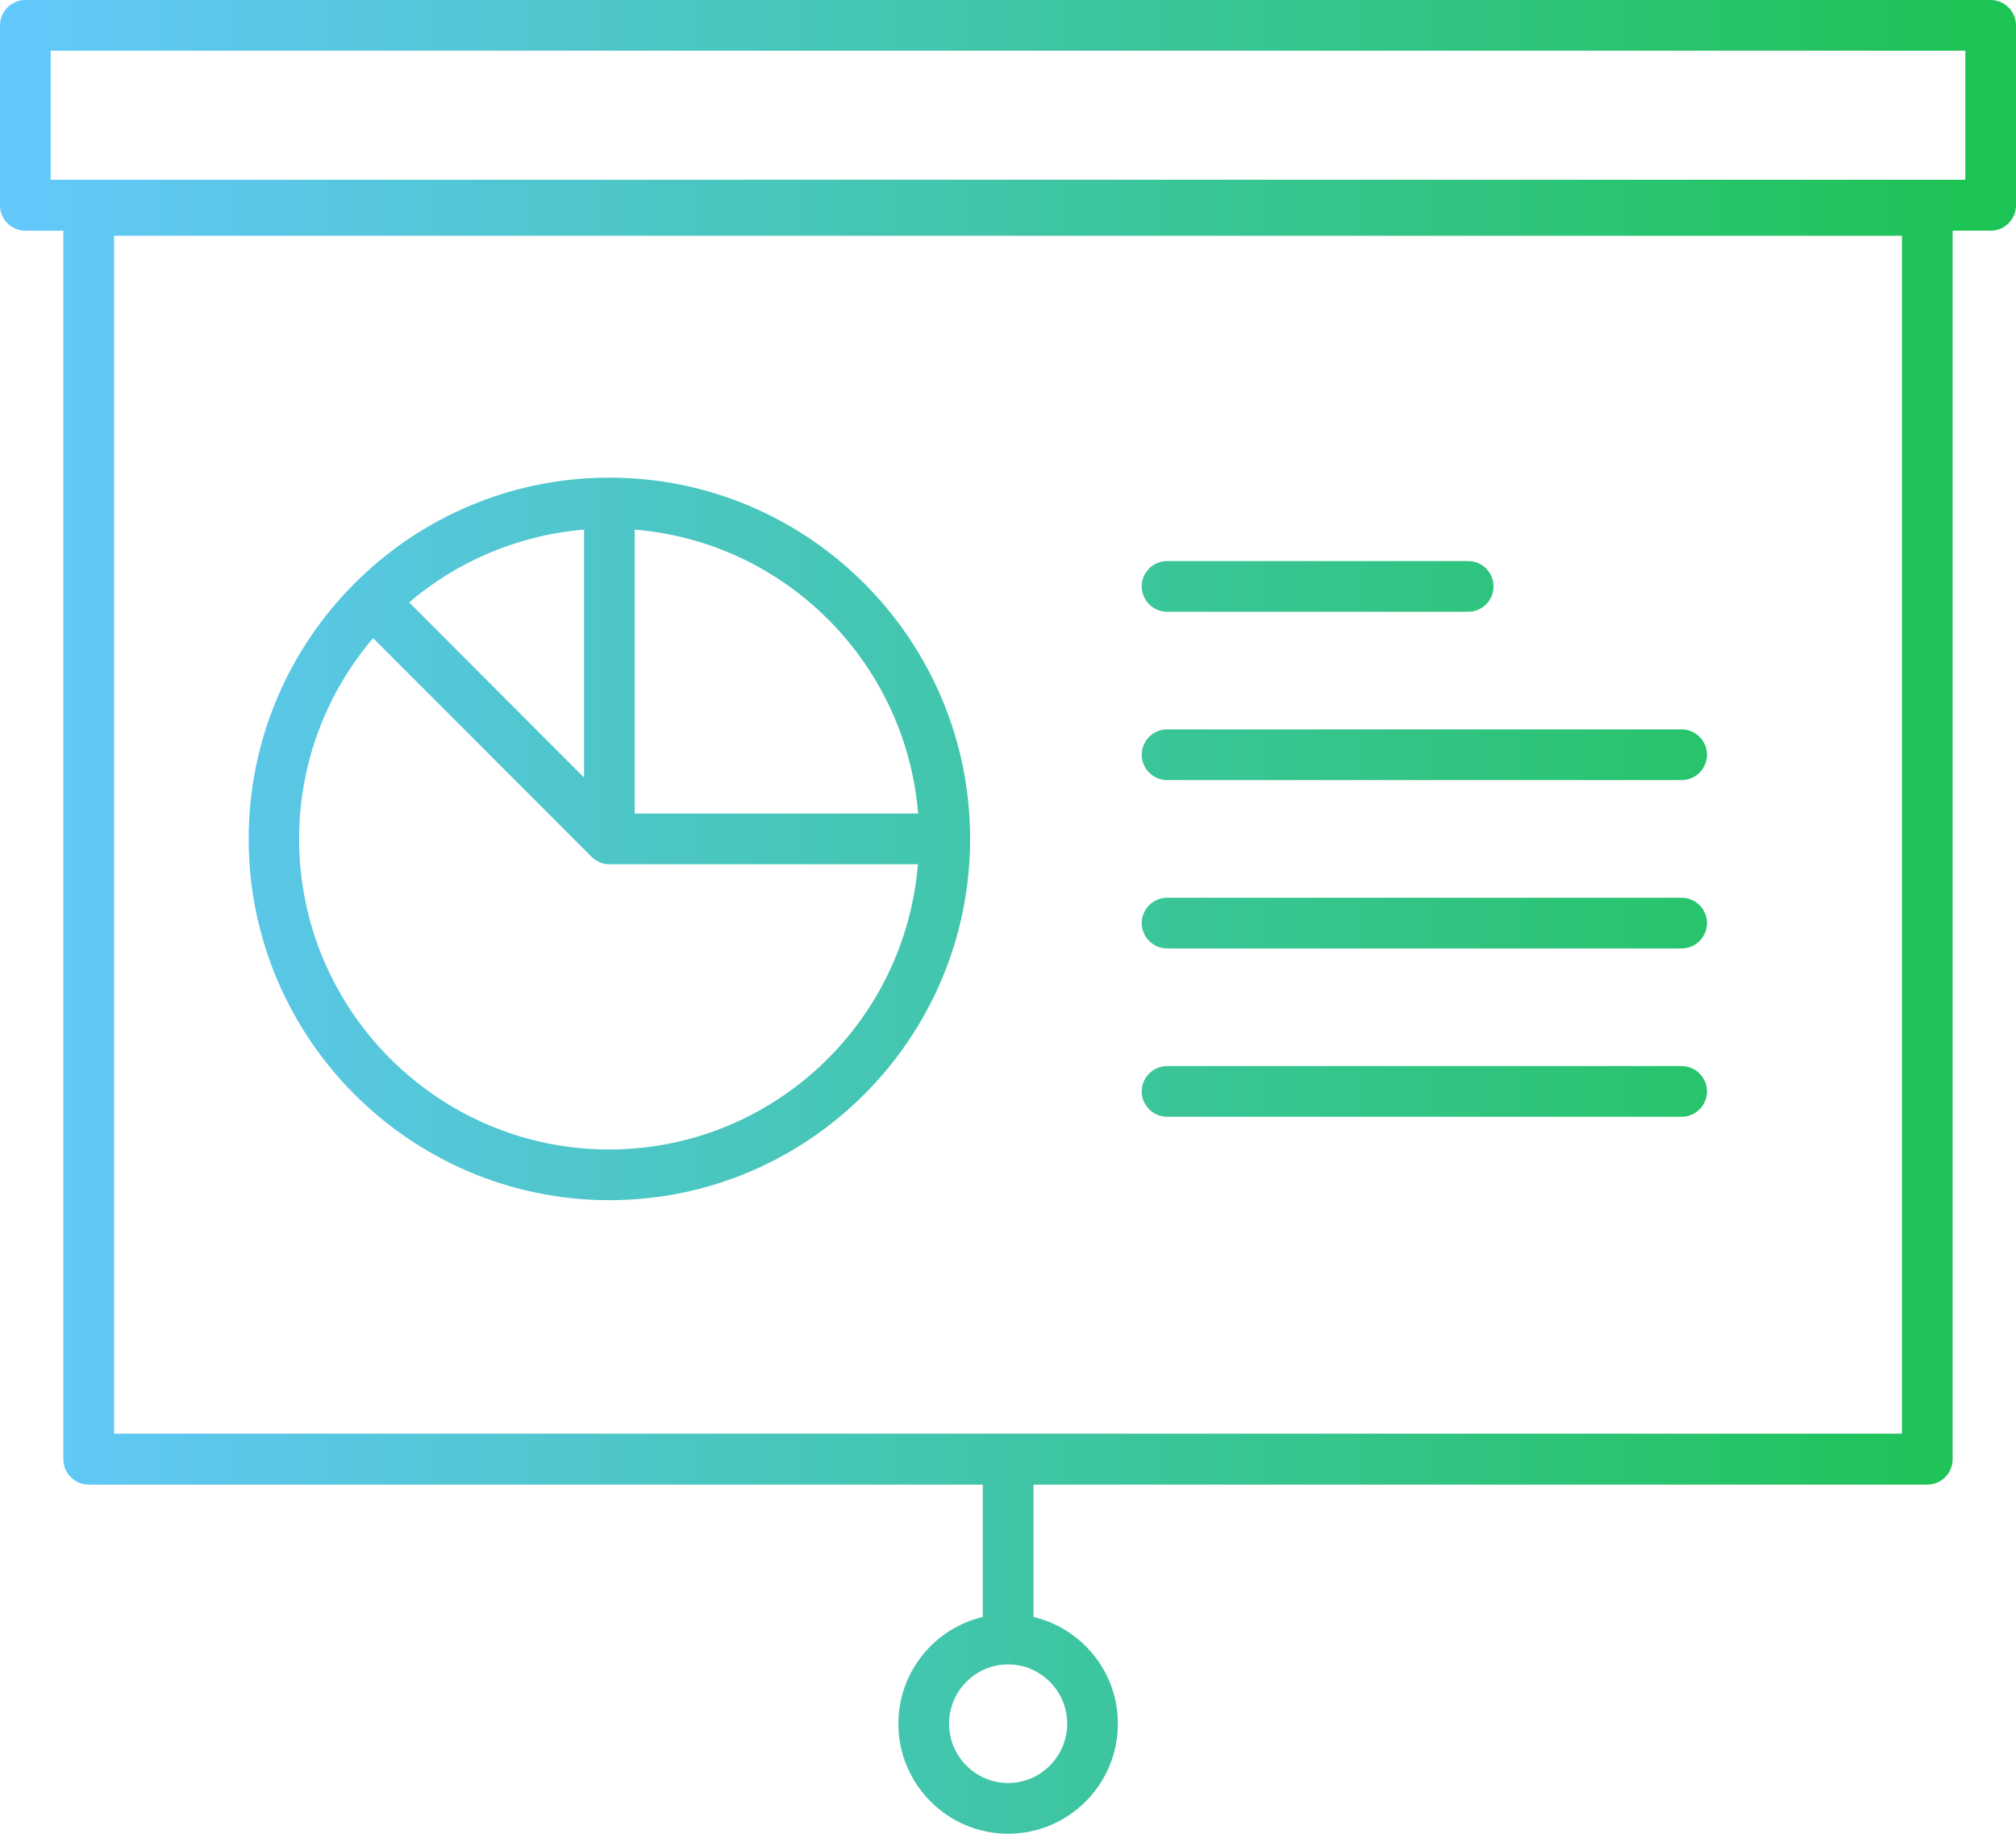
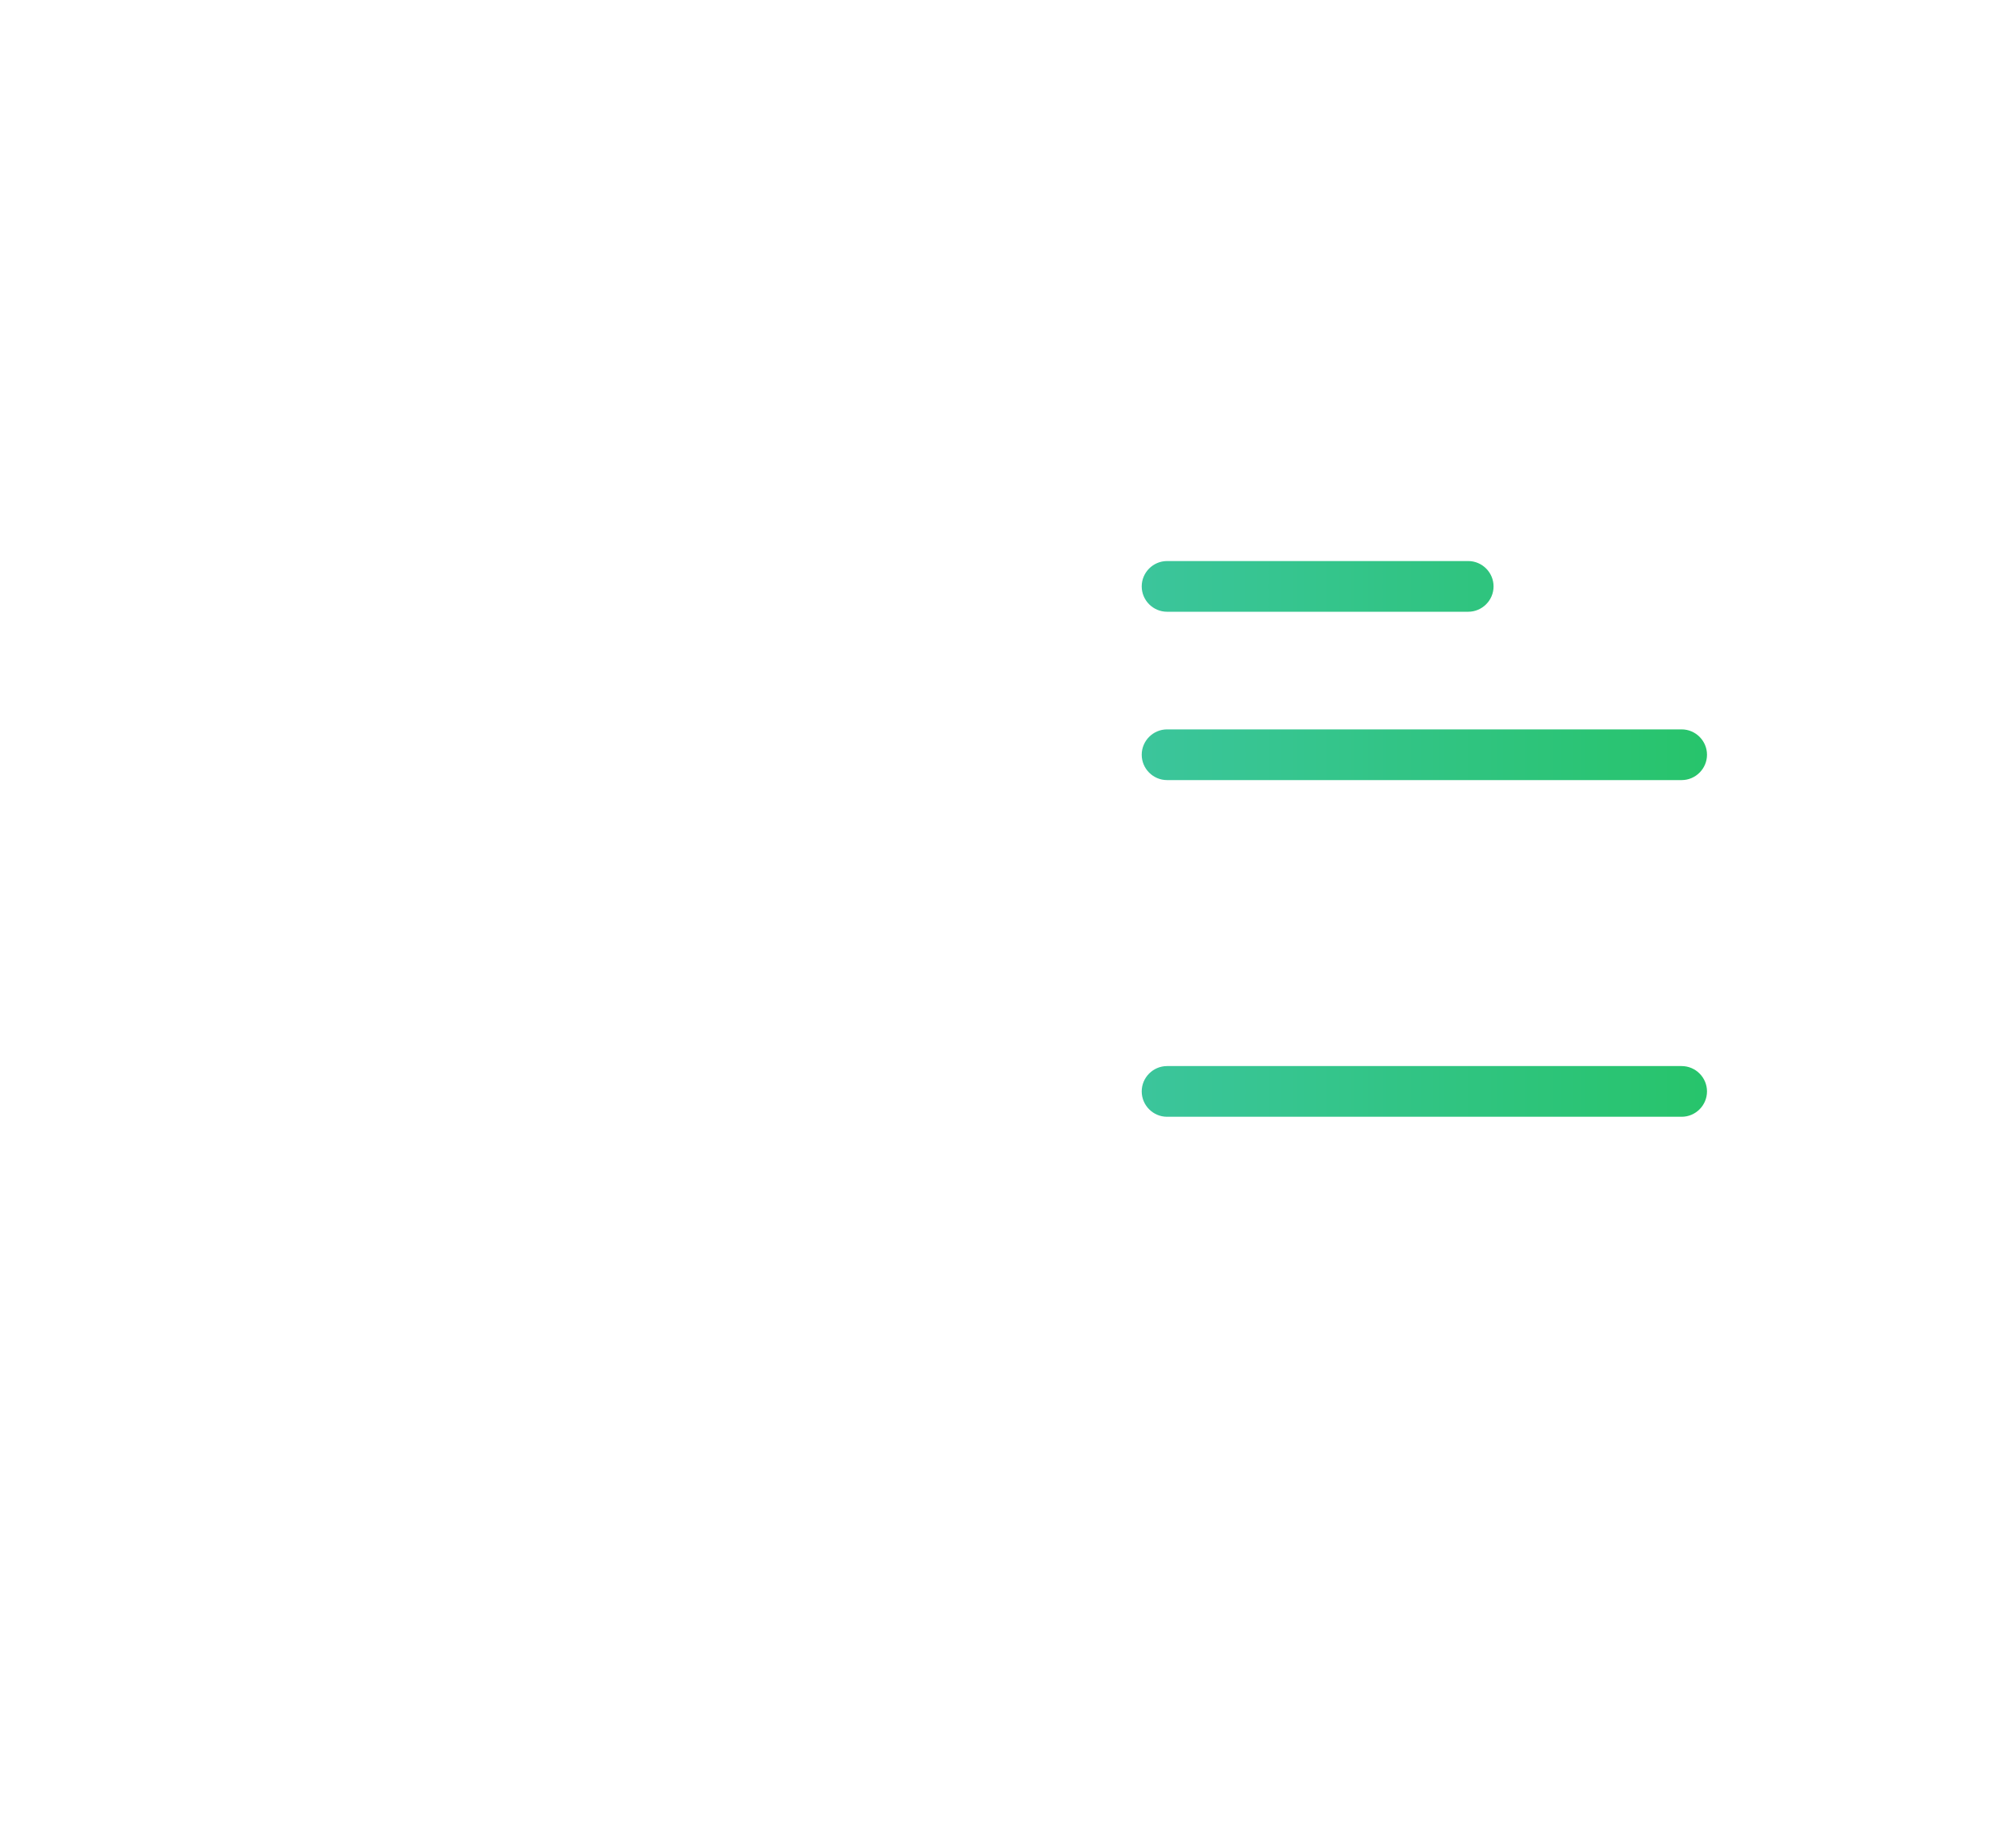
<svg xmlns="http://www.w3.org/2000/svg" xmlns:xlink="http://www.w3.org/1999/xlink" id="Calque_2" viewBox="0 0 79.53 72.33">
  <defs>
    <style>.cls-1{fill:url(#Nouvelle_nuance_de_dégradé_1-5);}.cls-1,.cls-2,.cls-3,.cls-4,.cls-5,.cls-6{stroke-width:0px;}.cls-2{fill:url(#Nouvelle_nuance_de_dégradé_1-4);}.cls-3{fill:url(#Nouvelle_nuance_de_dégradé_1-3);}.cls-4{fill:url(#Nouvelle_nuance_de_dégradé_1-2);}.cls-5{fill:url(#Nouvelle_nuance_de_dégradé_1-6);}.cls-6{fill:url(#Nouvelle_nuance_de_dégradé_1);}</style>
    <linearGradient id="Nouvelle_nuance_de_dégradé_1" x1="-.97" y1="-213.93" x2="77.53" y2="-213.93" gradientTransform="translate(0 -177.76) scale(1 -1)" gradientUnits="userSpaceOnUse">
      <stop offset="0" stop-color="#64c8ff" />
      <stop offset="1" stop-color="#1ec355" />
    </linearGradient>
    <linearGradient id="Nouvelle_nuance_de_dégradé_1-2" y1="-210.85" y2="-210.85" xlink:href="#Nouvelle_nuance_de_dégradé_1" />
    <linearGradient id="Nouvelle_nuance_de_dégradé_1-3" y1="-200.89" y2="-200.89" xlink:href="#Nouvelle_nuance_de_dégradé_1" />
    <linearGradient id="Nouvelle_nuance_de_dégradé_1-4" y1="-207.53" y2="-207.53" xlink:href="#Nouvelle_nuance_de_dégradé_1" />
    <linearGradient id="Nouvelle_nuance_de_dégradé_1-5" y1="-214.17" y2="-214.17" xlink:href="#Nouvelle_nuance_de_dégradé_1" />
    <linearGradient id="Nouvelle_nuance_de_dégradé_1-6" y1="-220.81" y2="-220.81" xlink:href="#Nouvelle_nuance_de_dégradé_1" />
  </defs>
  <g id="Calque_1-2">
    <g id="Calque_1-2">
-       <path class="cls-6" d="M78.53,0H1C.45,0,0,.45,0,1v7.1c0,.55.45,1,1,1h1.5v48.46c0,.55.45,1,1,1h35.27v5.22c-1.91.45-3.33,2.17-3.33,4.21,0,2.39,1.94,4.34,4.33,4.34s4.33-1.95,4.33-4.34c0-2.05-1.43-3.76-3.33-4.21v-5.22h35.26c.55,0,1-.45,1-1V9.1h1.5c.55,0,1-.45,1-1V1c0-.55-.45-1-1-1ZM42.1,67.99c0,1.29-1.05,2.34-2.33,2.34s-2.33-1.05-2.33-2.34,1.05-2.34,2.33-2.34,2.33,1.05,2.33,2.34ZM75.03,56.55H4.5V9.3h70.53v47.26h0ZM77.53,7.09H2V2h75.53v5.1h0Z" />
-       <path class="cls-4" d="M24.04,47.34c7.85,0,14.23-6.39,14.23-14.25s-6.38-14.25-14.23-14.25-14.23,6.39-14.23,14.25,6.38,14.25,14.23,14.25ZM36.22,32.09h-11.18v-11.2c5.95.49,10.69,5.24,11.18,11.2ZM23.04,30.67l-6.9-6.91c1.89-1.61,4.28-2.65,6.9-2.87v9.78ZM14.72,25.17l8.61,8.62s.02,0,.02.02c.09.08.19.15.3.2.12.05.25.08.38.08h12.18c-.51,6.29-5.77,11.25-12.18,11.25-6.74,0-12.23-5.49-12.23-12.25,0-3.02,1.1-5.78,2.91-7.91h.01Z" />
      <path class="cls-3" d="M46.04,24.13h11.88c.55,0,1-.45,1-1s-.45-1-1-1h-11.88c-.55,0-1,.45-1,1s.45,1,1,1Z" />
      <path class="cls-2" d="M46.04,30.77h20.3c.55,0,1-.45,1-1s-.45-1-1-1h-20.3c-.55,0-1,.45-1,1s.45,1,1,1Z" />
-       <path class="cls-1" d="M46.04,37.41h20.3c.55,0,1-.45,1-1s-.45-1-1-1h-20.3c-.55,0-1,.45-1,1s.45,1,1,1Z" />
      <path class="cls-5" d="M46.04,44.05h20.3c.55,0,1-.45,1-1s-.45-1-1-1h-20.3c-.55,0-1,.45-1,1s.45,1,1,1Z" />
    </g>
  </g>
</svg>